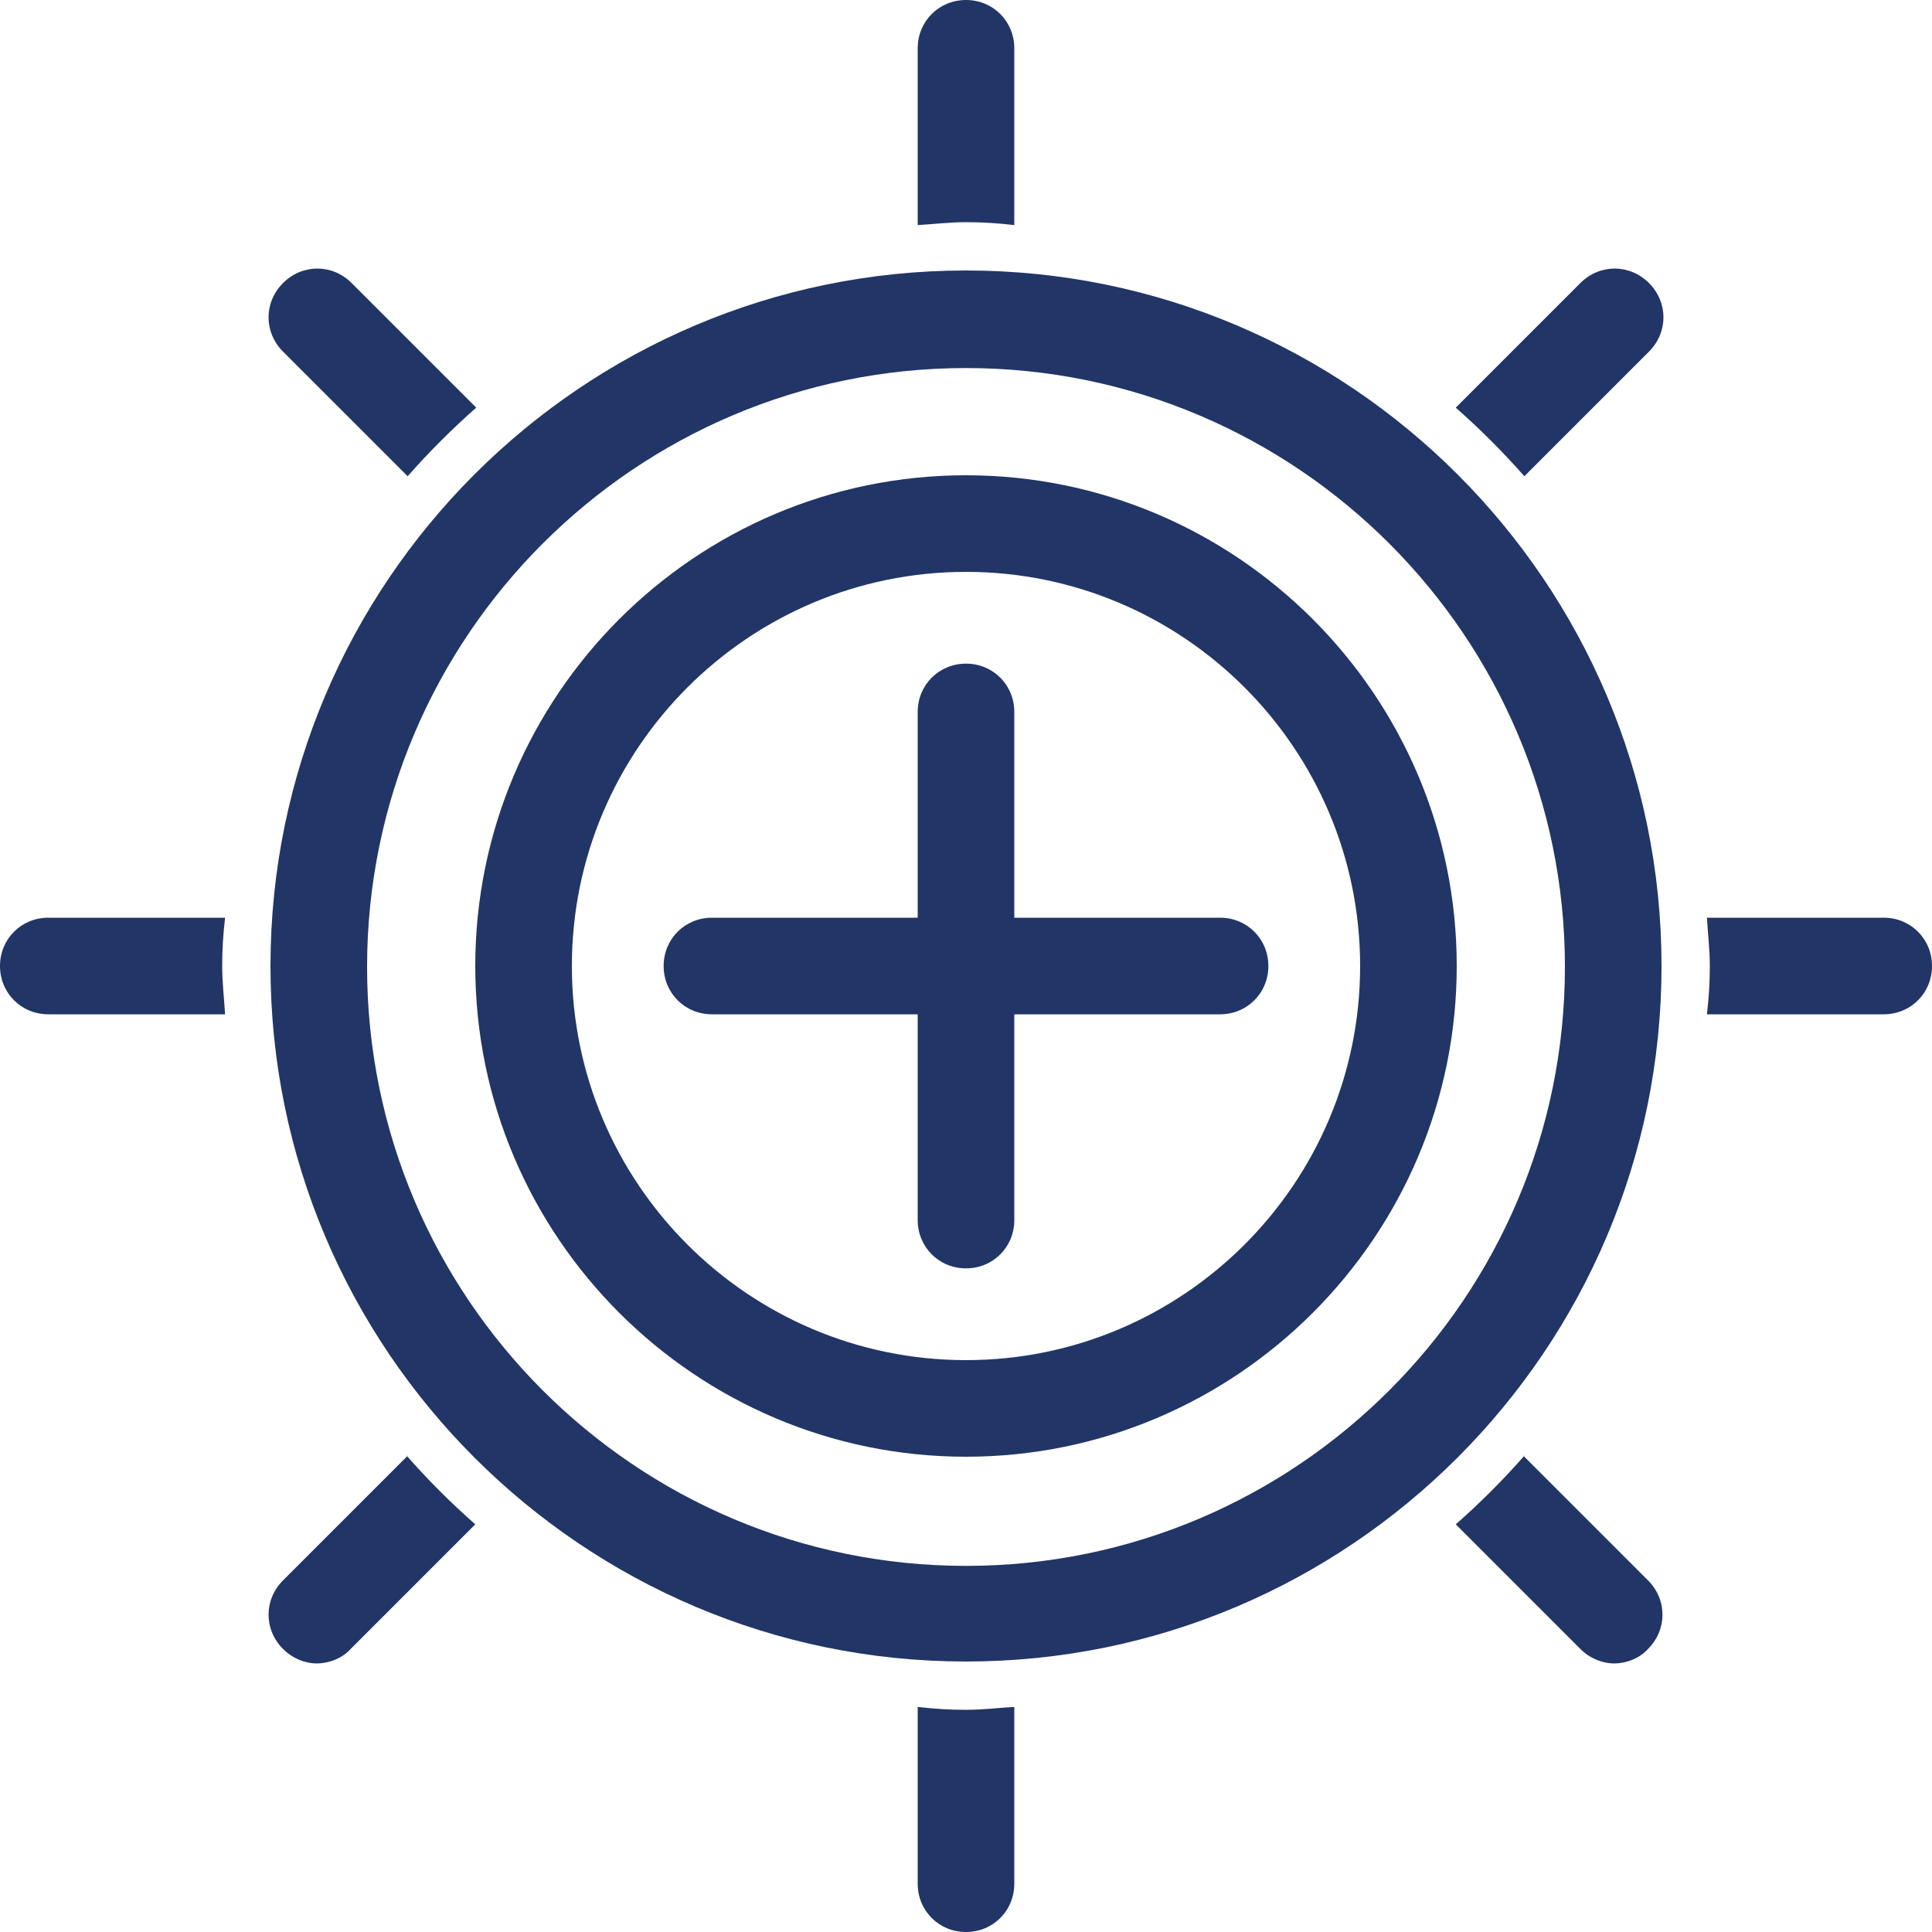
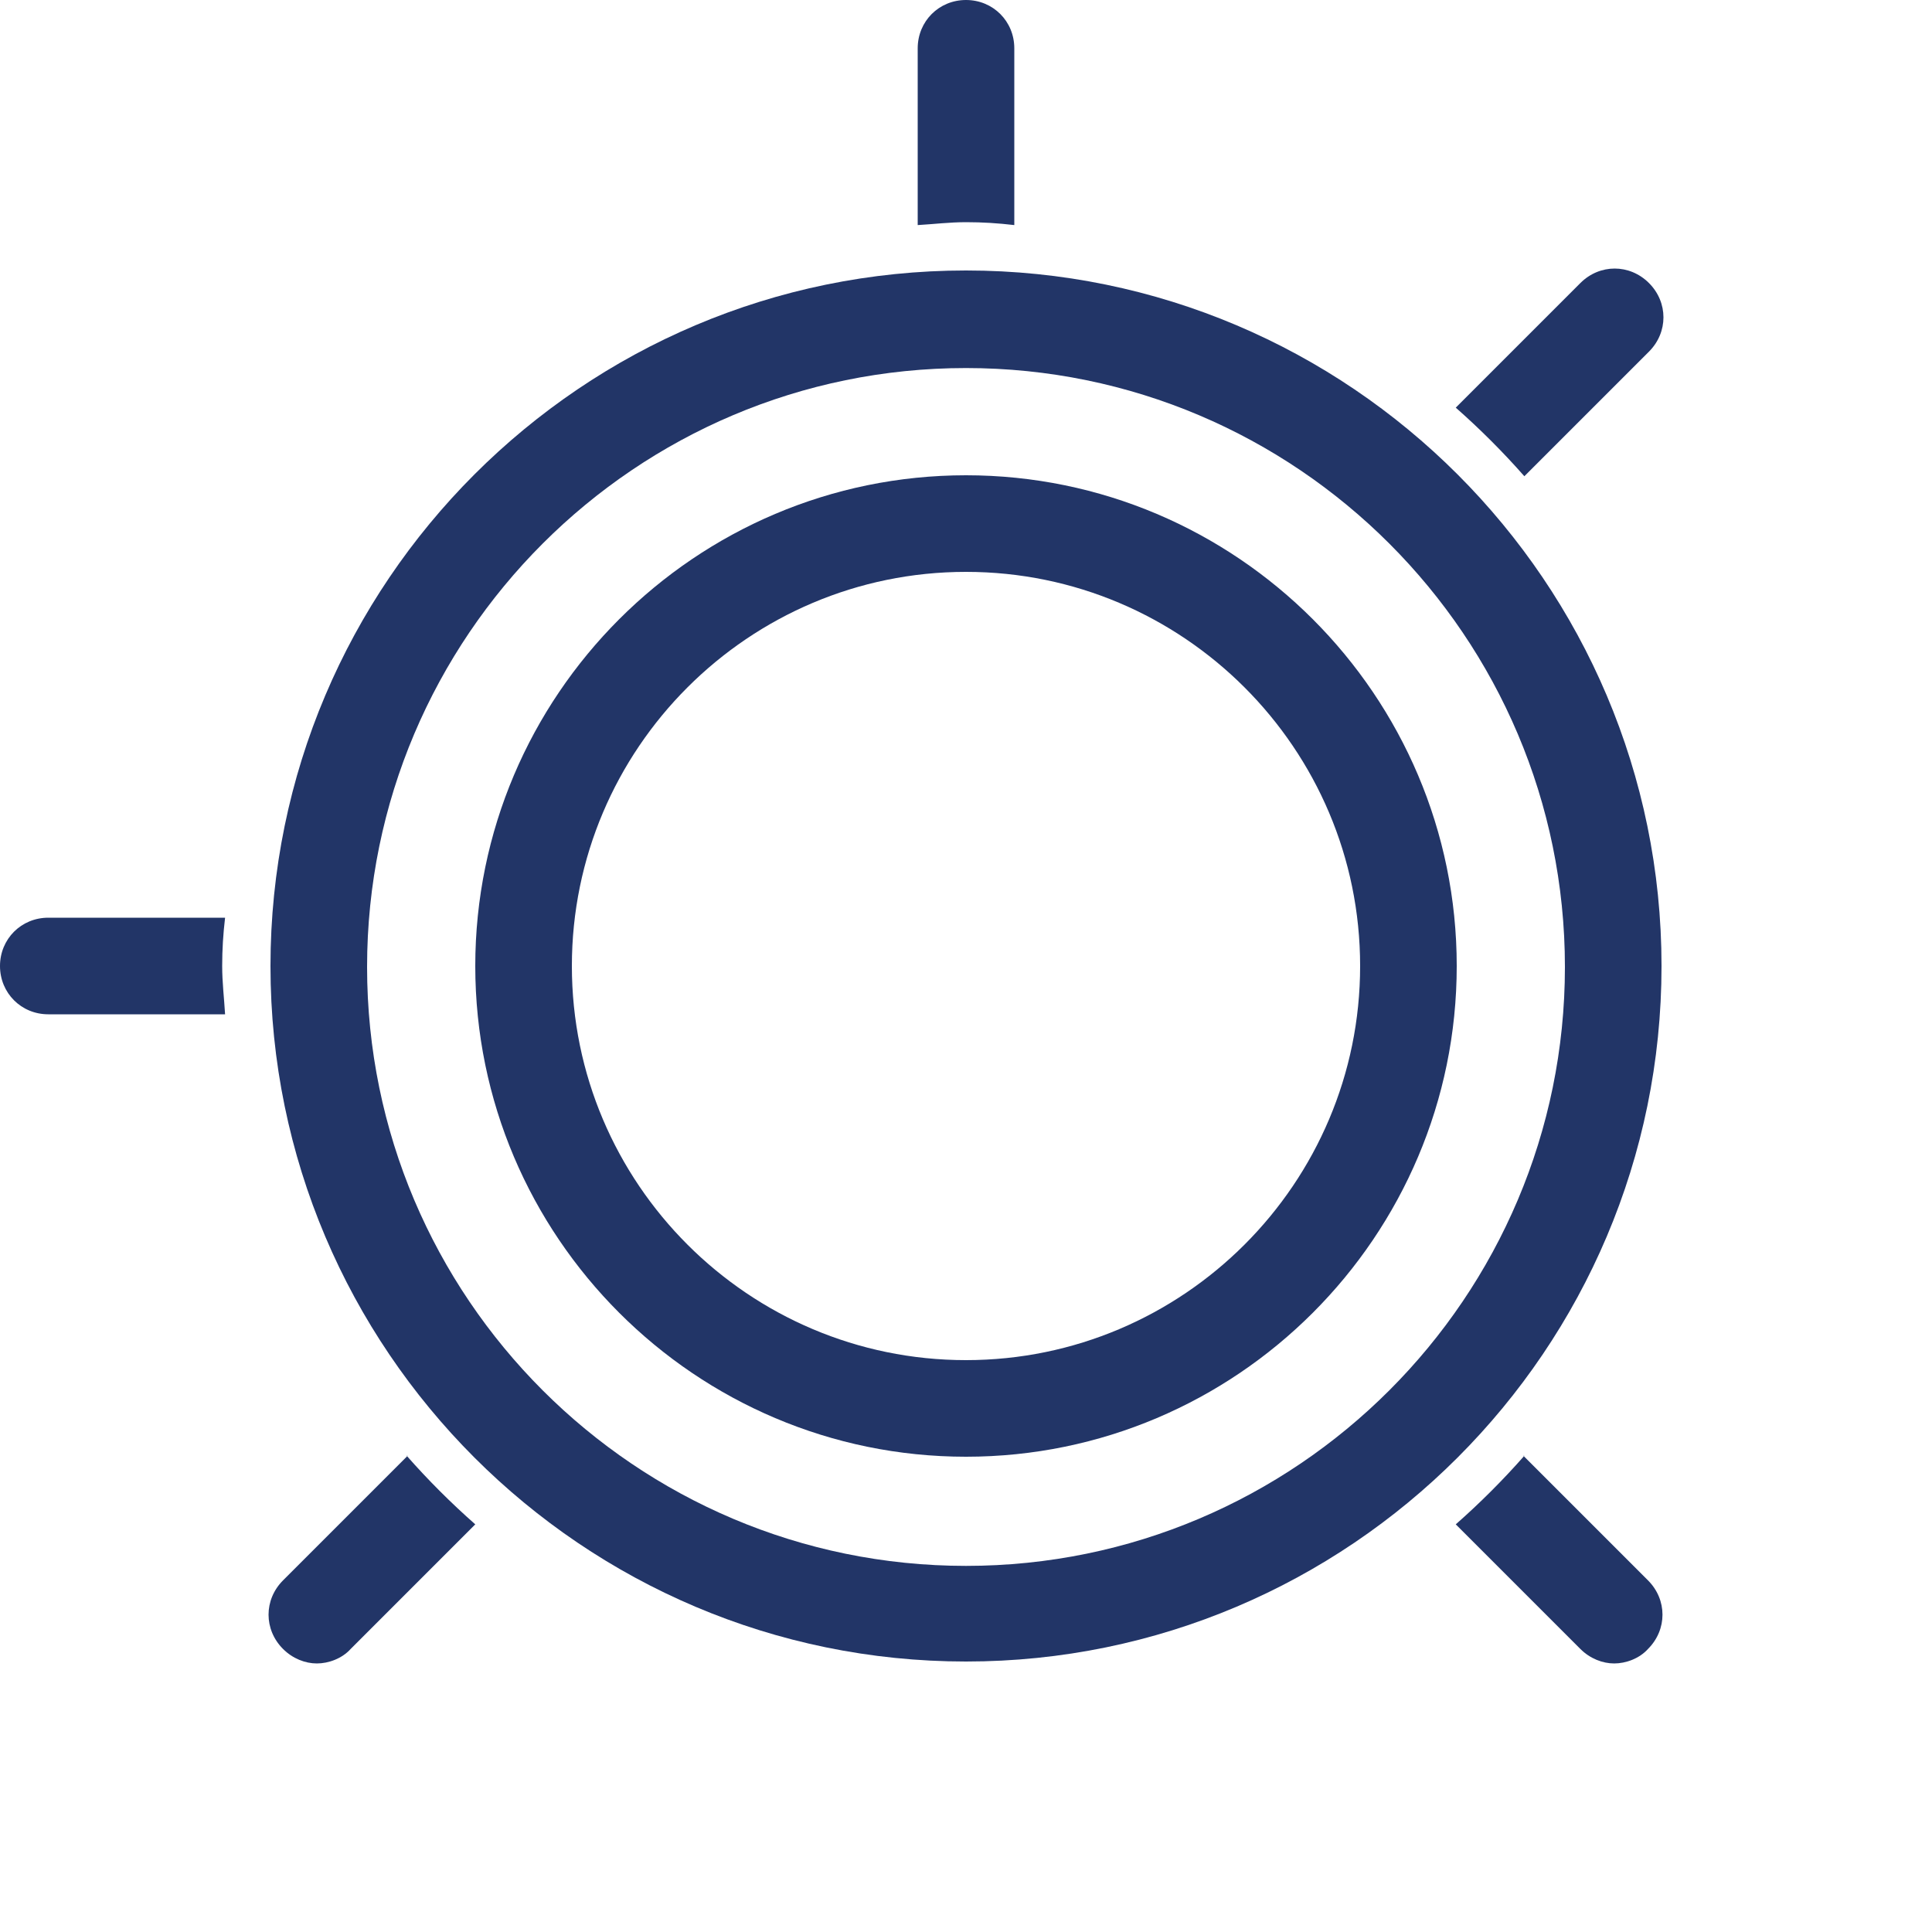
<svg xmlns="http://www.w3.org/2000/svg" id="Ebene_2" data-name="Ebene 2" viewBox="0 0 20 20">
  <defs>
    <style>
      .cls-1 {
        fill: #223567;
      }
    </style>
  </defs>
  <g id="Ebene_1-2" data-name="Ebene 1">
    <g>
      <path class="cls-1" d="m10,17.2c-3.97,0-7.2-3.23-7.2-7.2s3.23-7.2,7.2-7.2,7.2,3.23,7.2,7.2-3.23,7.2-7.2,7.2Zm0-13.39c-3.42,0-6.2,2.78-6.2,6.2s2.78,6.2,6.2,6.2,6.2-2.78,6.2-6.2-2.78-6.2-6.2-6.2Z" />
      <g>
        <path class="cls-1" d="m10,15.08c-2.8,0-5.08-2.28-5.08-5.08s2.28-5.08,5.08-5.08,5.08,2.28,5.08,5.08-2.28,5.08-5.08,5.08Zm0-9.16c-2.25,0-4.08,1.83-4.08,4.08s1.83,4.08,4.08,4.08,4.08-1.83,4.08-4.08-1.83-4.08-4.08-4.08Z" />
-         <path class="cls-1" d="m12.63,9.5h-2.13v-2.13c0-.28-.22-.5-.5-.5s-.5.22-.5.5v2.13h-2.13c-.28,0-.5.22-.5.5s.22.5.5.5h2.13v2.13c0,.28.22.5.5.5s.5-.22.5-.5v-2.13h2.13c.28,0,.5-.22.5-.5s-.22-.5-.5-.5Z" />
      </g>
      <g>
-         <path class="cls-1" d="m4.22,4.93c.22-.25.46-.49.71-.71l-1.29-1.29c-.2-.2-.51-.2-.71,0s-.2.51,0,.71l1.29,1.29Z" />
        <path class="cls-1" d="m2.3,10c0-.17.01-.33.03-.5H.5c-.28,0-.5.22-.5.5s.22.5.5.5h1.83c-.01-.17-.03-.33-.03-.5Z" />
        <path class="cls-1" d="m10,2.3c.17,0,.33.01.5.03V.5c0-.28-.22-.5-.5-.5s-.5.22-.5.5v1.83c.17-.01.33-.03.5-.03Z" />
        <path class="cls-1" d="m15.78,4.93l1.29-1.29c.2-.2.2-.51,0-.71s-.51-.2-.71,0l-1.29,1.29c.25.22.49.46.71.71Z" />
-         <path class="cls-1" d="m10,17.7c-.17,0-.33-.01-.5-.03v1.83c0,.28.22.5.5.5s.5-.22.5-.5v-1.83c-.17.01-.33.03-.5.03Z" />
-         <path class="cls-1" d="m19.5,9.5h-1.83c.01.17.03.33.03.5s-.01.33-.03.5h1.83c.28,0,.5-.22.5-.5s-.22-.5-.5-.5Z" />
        <path class="cls-1" d="m15.78,15.07c-.22.25-.46.49-.71.71l1.29,1.29c.1.1.23.15.35.15s.26-.05.35-.15c.2-.2.2-.51,0-.71l-1.29-1.29Z" />
        <path class="cls-1" d="m4.22,15.07l-1.29,1.29c-.2.2-.2.51,0,.71.1.1.23.15.35.15s.26-.05.35-.15l1.29-1.29c-.25-.22-.49-.46-.71-.71Z" />
      </g>
    </g>
  </g>
</svg>